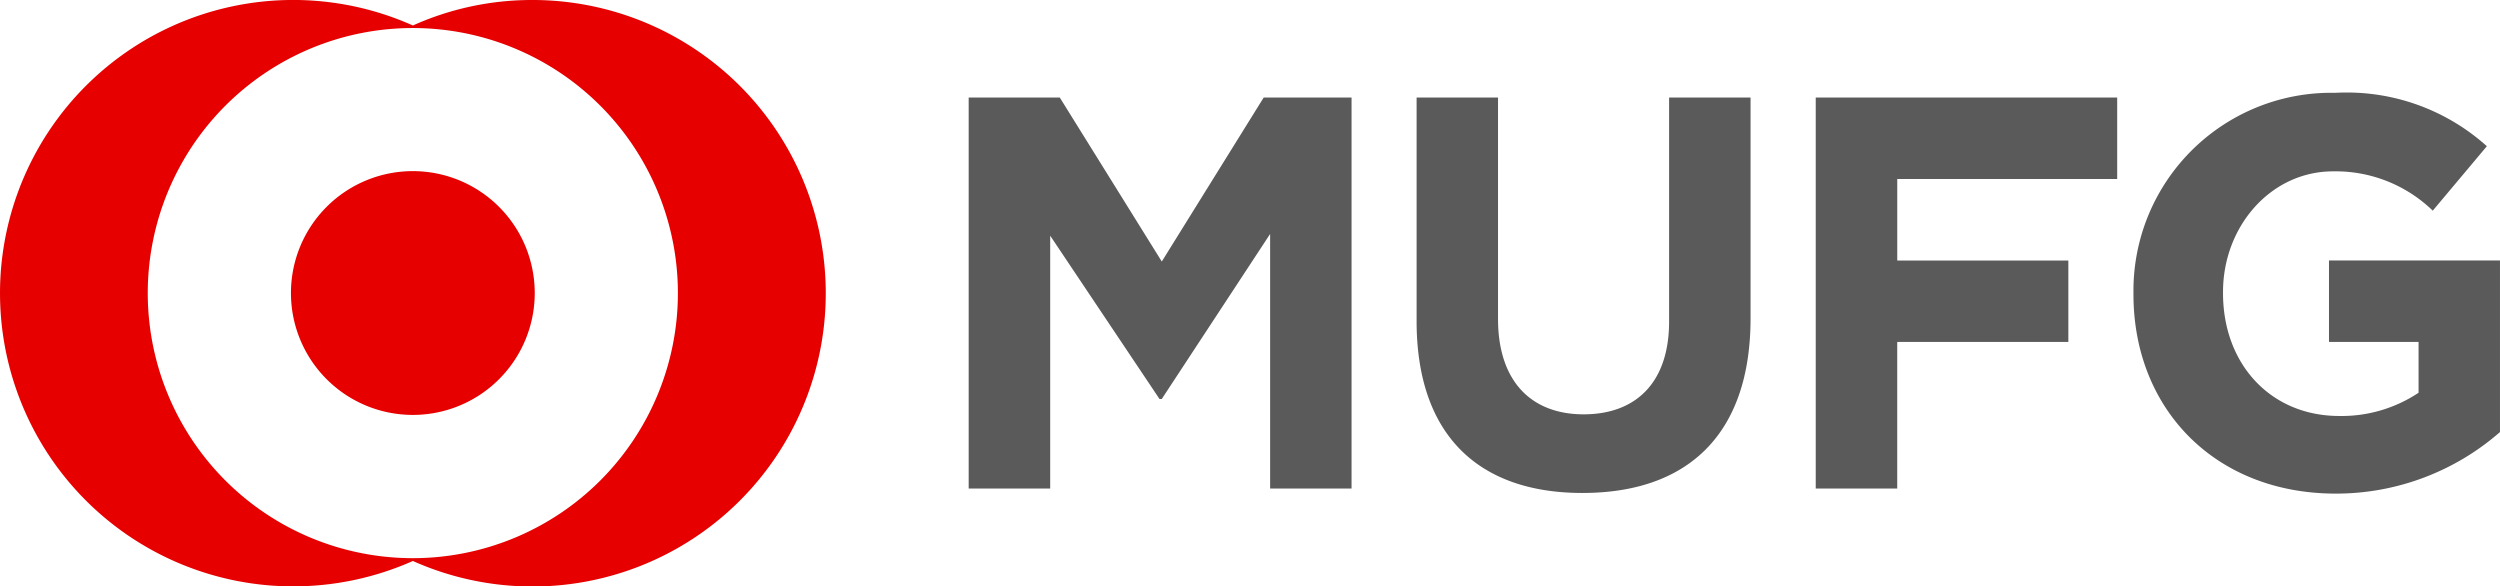
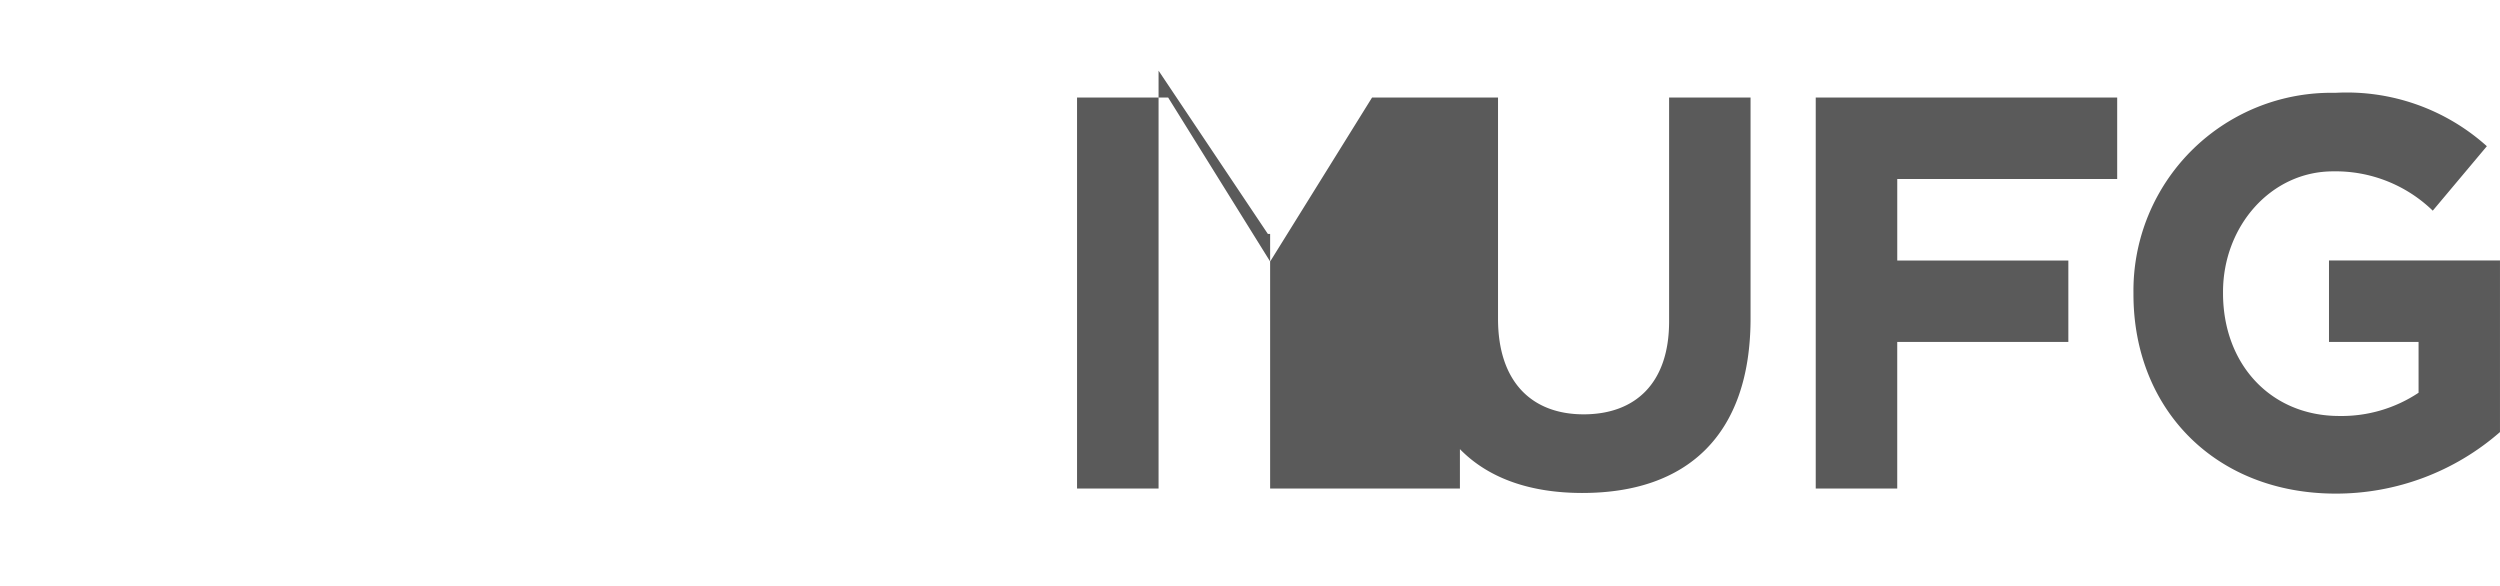
<svg xmlns="http://www.w3.org/2000/svg" width="153" height="35.888">
-   <path d="M77.732 29.9V14.318l-6.632 10.1h-.138l-6.69-9.993V29.9h-4.989V5.971h5.577l6.241 10.034 6.236-10.034h5.378V29.9zm19.117.27c-6.376 0-10.153-3.554-10.153-10.524V5.971h4.983v13.541c0 3.858 2.066 5.845 5.238 5.845s5.232-1.912 5.232-5.681V5.971h4.985v13.508c0 7.169-3.909 10.69-10.28 10.69m19.258-19.213v4.987h10.471v4.984h-10.472V29.9h-4.988V5.971h18.449v4.985zm26.837 19.253c-7.386 0-12.381-5.187-12.381-12.195v-.07a12.107 12.107 0 0112.35-12.263 12.823 12.823 0 019.278 3.267l-3.311 3.945a8.54 8.54 0 00-6.1-2.406c-3.807 0-6.736 3.362-6.736 7.384v.072c0 4.34 2.912 7.515 7.119 7.515a8.5 8.5 0 004.848-1.422v-3.11h-5.482v-4.984h10.465v10.5a15.248 15.248 0 01-10.05 3.767" fill="#5a5a5a" />
-   <path d="M32.589 0a17.773 17.773 0 00-7.322 1.56 17.944 17.944 0 10-7.323 34.326 18.009 18.009 0 007.323-1.554A17.947 17.947 0 1032.589 0m-7.322 34.16a16.222 16.222 0 1116.22-16.218 16.222 16.222 0 01-16.22 16.218m7.459-16.218a7.46 7.46 0 11-7.459-7.469 7.462 7.462 0 017.459 7.469" fill="#e60000" />
+   <path d="M77.732 29.9V14.318h-.138l-6.69-9.993V29.9h-4.989V5.971h5.577l6.241 10.034 6.236-10.034h5.378V29.9zm19.117.27c-6.376 0-10.153-3.554-10.153-10.524V5.971h4.983v13.541c0 3.858 2.066 5.845 5.238 5.845s5.232-1.912 5.232-5.681V5.971h4.985v13.508c0 7.169-3.909 10.69-10.28 10.69m19.258-19.213v4.987h10.471v4.984h-10.472V29.9h-4.988V5.971h18.449v4.985zm26.837 19.253c-7.386 0-12.381-5.187-12.381-12.195v-.07a12.107 12.107 0 0112.35-12.263 12.823 12.823 0 019.278 3.267l-3.311 3.945a8.54 8.54 0 00-6.1-2.406c-3.807 0-6.736 3.362-6.736 7.384v.072c0 4.34 2.912 7.515 7.119 7.515a8.5 8.5 0 004.848-1.422v-3.11h-5.482v-4.984h10.465v10.5a15.248 15.248 0 01-10.05 3.767" fill="#5a5a5a" />
</svg>